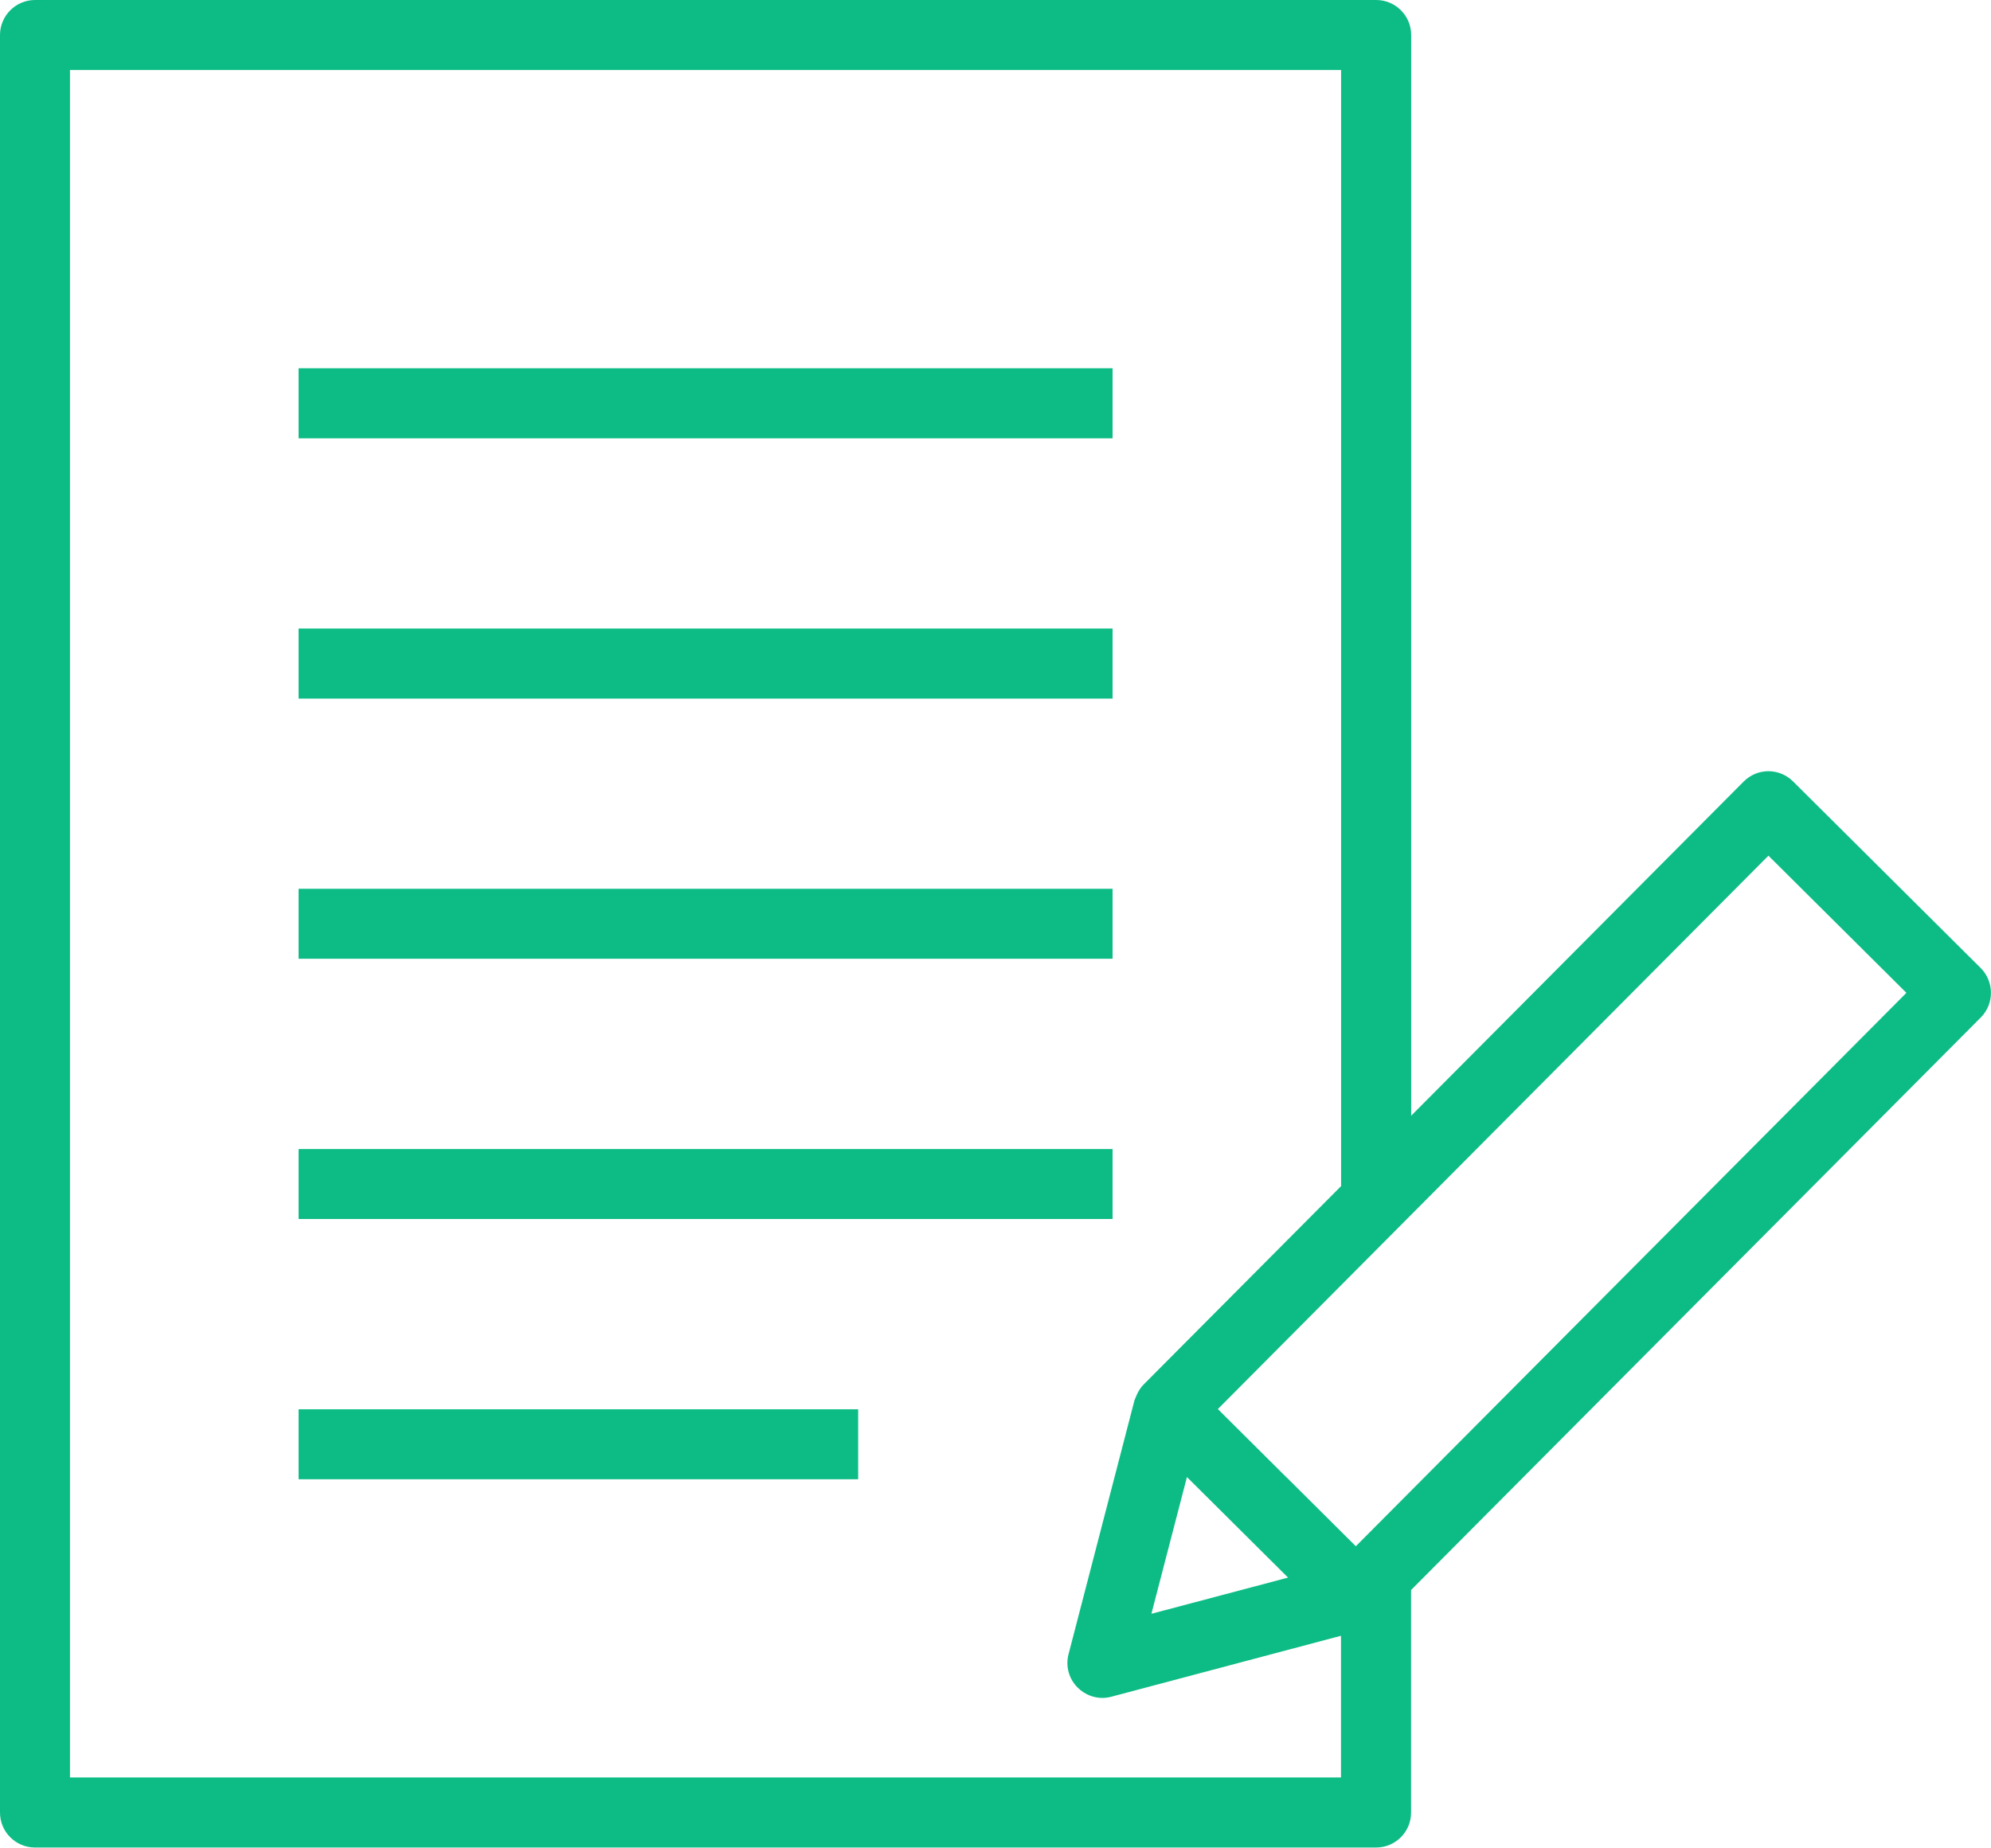
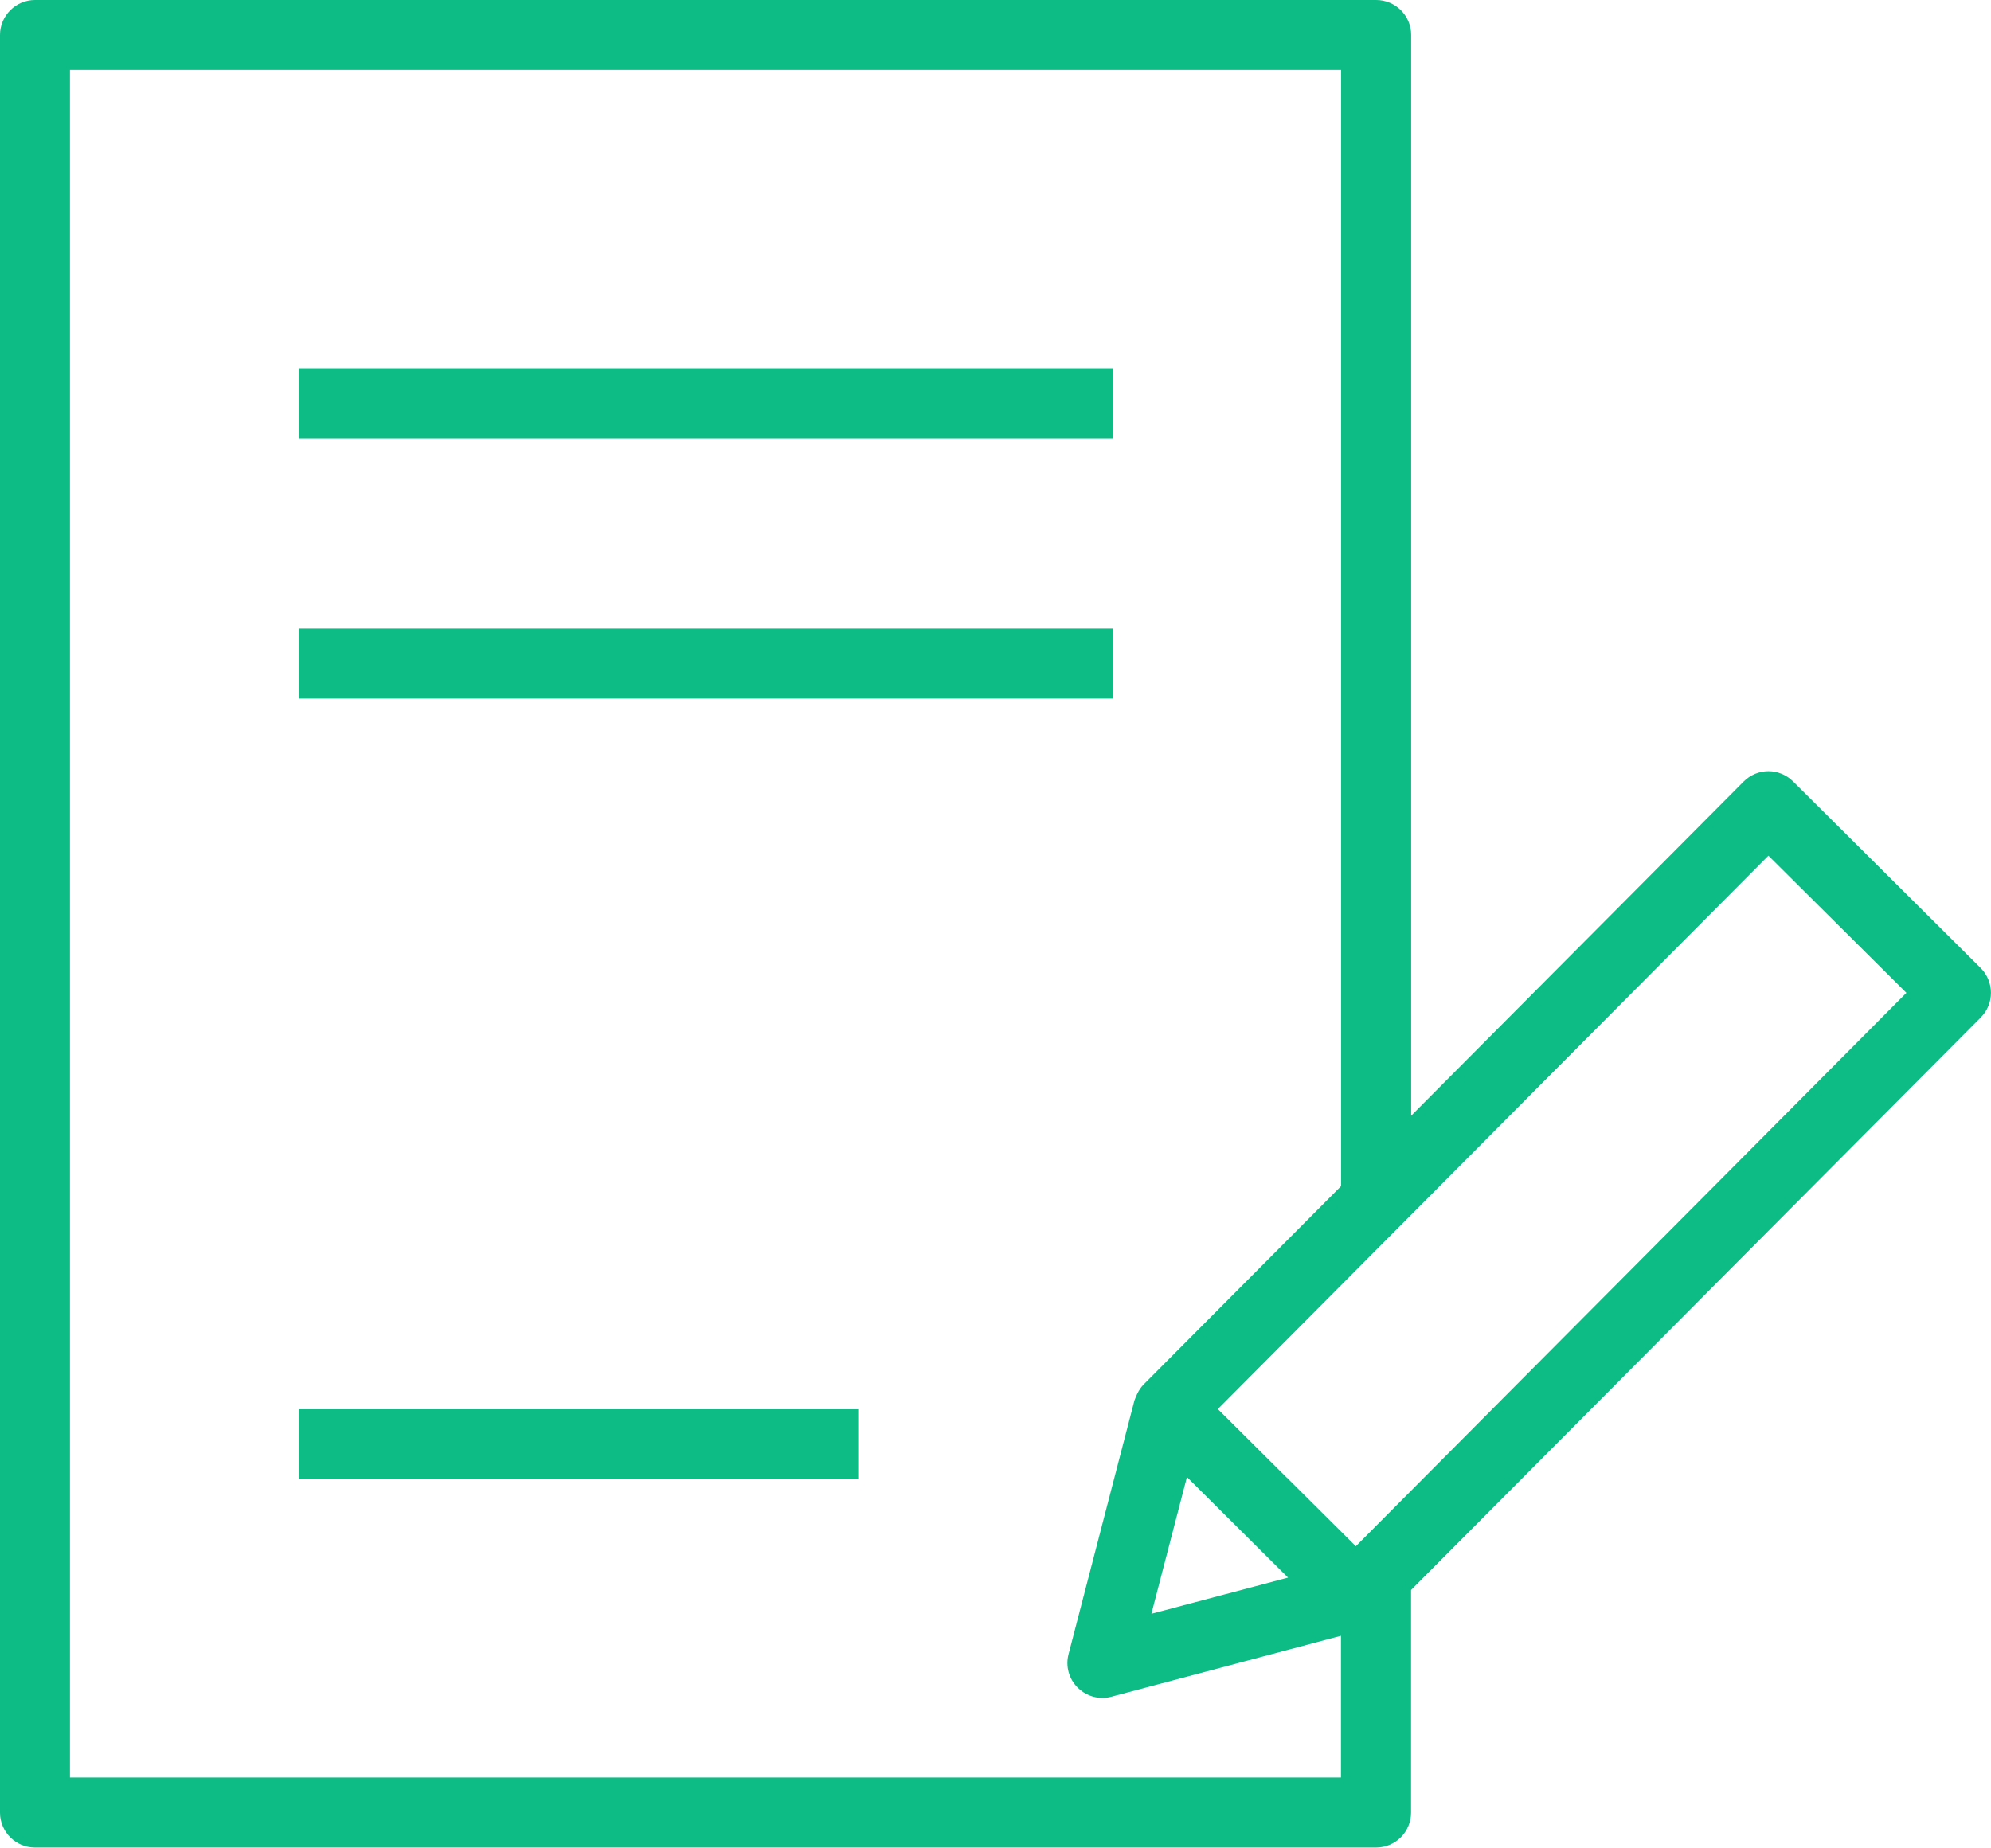
<svg xmlns="http://www.w3.org/2000/svg" id="_レイヤー_2" data-name="レイヤー_2" viewBox="0 0 180.96 167.97">
  <defs>
    <style>
      .cls-1 {
        fill: #0dbc85;
      }
    </style>
  </defs>
  <g id="_レイヤー_1-2" data-name="レイヤー_1">
    <g>
      <path class="cls-1" d="M6.36,161.6V6.36h115.53v101.47l-17.95,18.04s0,0,0,0c-.26.26-.45.57-.61.91-.04.09-.07.17-.11.26-.03.09-.08.17-.11.27l-5.99,23.07c-.29,1.09.03,2.26.84,3.05.6.6,1.41.93,2.24.93.27,0,.55-.04.81-.11l20.87-5.54v12.88H6.36ZM116.96,134.34l-6.27-6.24,50.04-50.31,12.54,12.47-50.04,50.31-6.27-6.24h0ZM117.07,143.42l-12.42,3.29,3.23-12.43,9.19,9.14h0ZM180.02,88l-17.05-16.96c-.59-.59-1.4-.93-2.24-.93h0c-.85,0-1.65.34-2.25.94l-30.22,30.38V3.18c0-1.76-1.43-3.18-3.18-3.18H3.18C1.43,0,0,1.43,0,3.18v161.6c0,1.76,1.43,3.18,3.18,3.18h121.89c1.76,0,3.18-1.42,3.18-3.18v-20.23l51.78-52.05c1.24-1.24,1.23-3.26-.01-4.5h0Z" />
      <polygon class="cls-1" points="101.12 33.48 27.14 33.48 27.14 39.85 101.12 39.85 101.12 33.48 101.12 33.48" />
      <polygon class="cls-1" points="101.12 57.14 27.14 57.14 27.14 63.51 101.12 63.51 101.12 57.14 101.12 57.14" />
-       <polygon class="cls-1" points="101.12 80.8 27.14 80.8 27.14 87.16 101.12 87.16 101.12 80.8 101.12 80.8" />
-       <polygon class="cls-1" points="101.12 104.46 27.14 104.46 27.14 110.82 101.12 110.82 101.12 104.46 101.12 104.46" />
      <polygon class="cls-1" points="27.14 134.48 78 134.48 78 128.12 27.14 128.12 27.14 134.48 27.14 134.48" />
    </g>
  </g>
</svg>